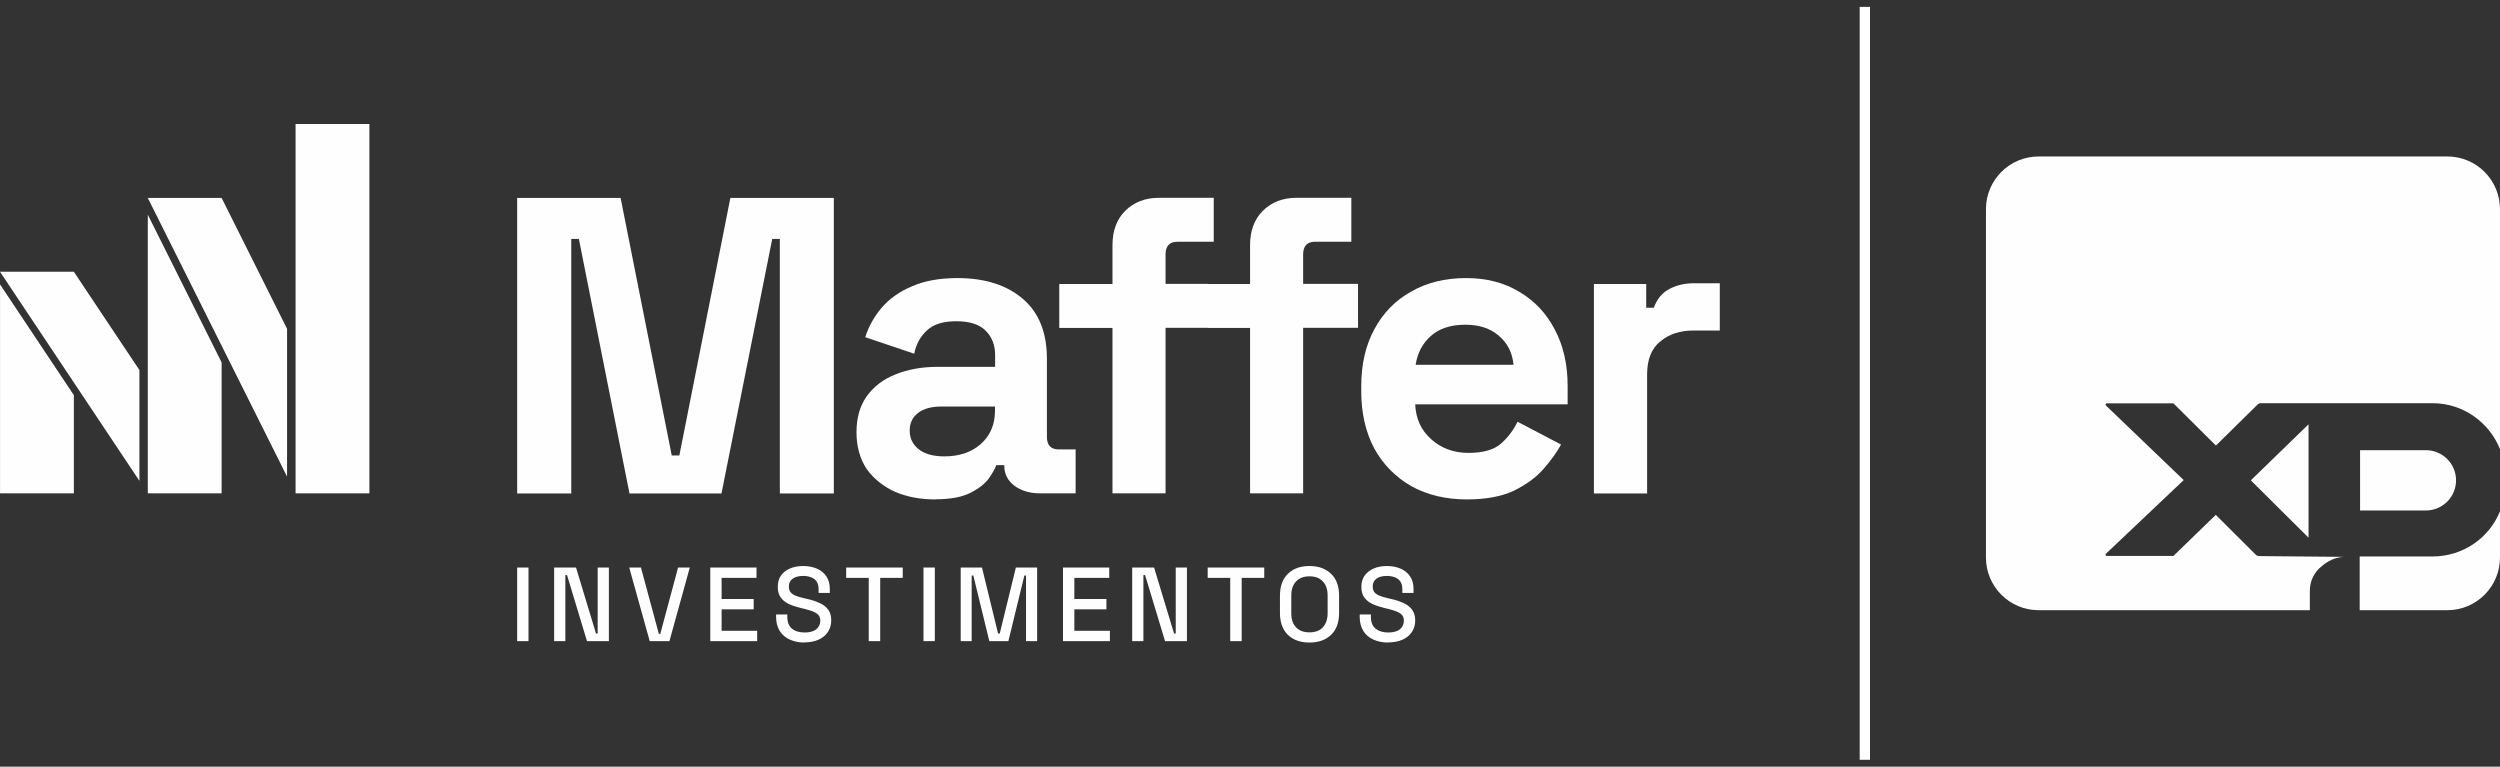
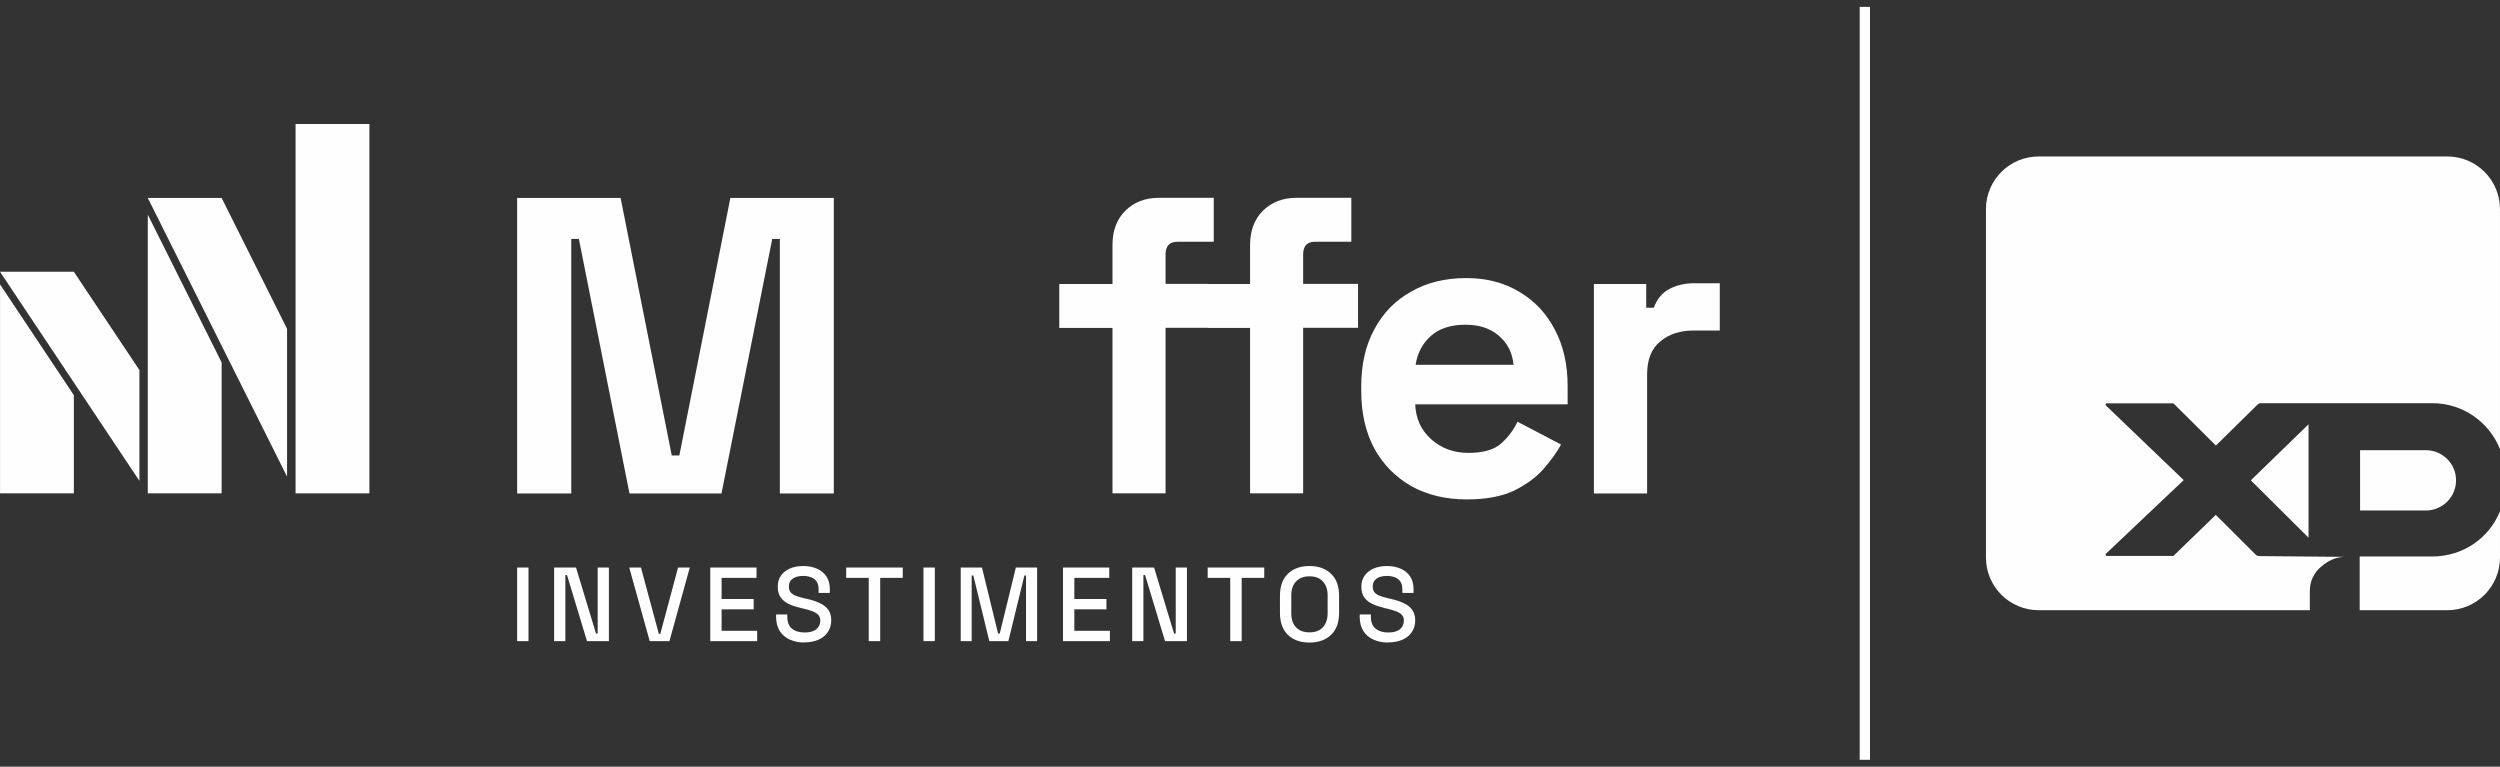
<svg xmlns="http://www.w3.org/2000/svg" width="300" height="92" viewBox="0 0 300 92" fill="none">
  <rect x="0" y="0" width="300" height="92" fill="#333333" stroke="none" />
  <g clip-path="url(#clip0_625_3508)">
    <path d="M277.025 64.521L270.099 57.641L277.025 50.916V64.521ZM293.675 73.224H283.163V66.778H291.882C295.577 66.778 298.715 64.552 299.998 61.351V66.901C299.998 70.395 297.169 73.224 293.675 73.224ZM277.164 73.224H244.637C241.144 73.224 238.314 70.395 238.314 66.901V25.099C238.314 21.605 241.144 18.776 244.637 18.776H293.675C297.169 18.776 299.998 21.605 299.998 25.099V53.9C298.715 50.669 295.561 48.381 291.882 48.381H283.24H279.653H277.103H277.041H271.305C271.151 48.381 271.011 48.443 270.903 48.551L265.91 53.467L260.855 48.443C260.824 48.412 260.793 48.396 260.746 48.396H252.816C252.676 48.396 252.615 48.566 252.707 48.659L262.045 57.61L252.707 66.453C252.615 66.546 252.676 66.716 252.816 66.716H260.808L265.894 61.784L270.687 66.561C270.795 66.669 270.934 66.731 271.089 66.731L281.292 66.824C280.256 66.855 279.329 67.319 278.618 67.937C277.736 68.617 277.18 69.684 277.18 70.89V71.06V73.271L277.164 73.224ZM283.209 54.023H291.109C293.103 54.023 294.726 55.647 294.726 57.641C294.726 59.635 293.103 61.259 291.109 61.259H283.209V54.039V54.023Z" fill="#FEFEFE" />
    <path d="M224.401 0.827H223.164V91.173H224.401V0.827Z" fill="#FEFEFE" />
    <path fill-rule="evenodd" clip-rule="evenodd" d="M62.059 59.218V23.753H74.473L80.61 54.657H81.522L87.644 23.753H100.058V59.218H93.581V28.67H92.669L86.578 59.218H75.539L69.464 28.67H68.552V59.218H62.059Z" fill="#FEFEFE" />
-     <path fill-rule="evenodd" clip-rule="evenodd" d="M112.21 59.929C110.416 59.929 108.809 59.62 107.402 59.017C105.979 58.367 104.851 57.455 104.001 56.281C103.197 55.059 102.779 53.59 102.779 51.874C102.779 50.158 103.181 48.721 104.001 47.561C104.851 46.386 105.995 45.505 107.448 44.933C108.932 44.33 110.617 44.021 112.519 44.021H119.414V42.599C119.414 41.424 119.043 40.45 118.301 39.708C117.559 38.935 116.368 38.548 114.76 38.548C113.168 38.548 111.993 38.919 111.22 39.661C110.447 40.373 109.937 41.3 109.705 42.444L103.831 40.465C104.232 39.182 104.882 38.023 105.763 36.971C106.675 35.889 107.881 35.024 109.365 34.39C110.88 33.709 112.72 33.369 114.884 33.369C118.193 33.369 120.805 34.204 122.738 35.858C124.67 37.513 125.629 39.909 125.629 43.047V52.416C125.629 53.436 126.108 53.931 127.051 53.931H129.076V59.202H124.825C123.572 59.202 122.552 58.893 121.733 58.29C120.929 57.687 120.511 56.868 120.511 55.863V55.817H119.553C119.414 56.219 119.12 56.76 118.641 57.44C118.162 58.074 117.42 58.661 116.415 59.156C115.394 59.666 114.018 59.913 112.256 59.913L112.21 59.929ZM113.323 54.766C115.116 54.766 116.569 54.271 117.682 53.297C118.826 52.276 119.398 50.947 119.398 49.293V48.783H112.967C111.792 48.783 110.849 49.03 110.184 49.54C109.504 50.05 109.164 50.761 109.164 51.673C109.164 52.586 109.52 53.328 110.231 53.9C110.942 54.472 111.978 54.766 113.323 54.766Z" fill="#FEFEFE" />
    <path fill-rule="evenodd" clip-rule="evenodd" d="M133.498 59.218V39.352H127.113V34.081H133.498V29.412C133.498 27.696 134.008 26.32 135.013 25.315C136.064 24.264 137.409 23.738 139.064 23.738H145.649V29.01H141.29C140.347 29.01 139.867 29.52 139.867 30.525V34.065H144.938V39.337H139.867V59.203H133.483L133.498 59.218ZM150.009 59.218V39.352H144.938V34.081H150.009V29.412C150.009 27.696 150.519 26.32 151.524 25.315C152.575 24.264 153.92 23.738 155.574 23.738H162.16V29.01H157.801C156.858 29.01 156.378 29.52 156.378 30.525V34.065H162.964V39.337H156.378V59.203H149.993L150.009 59.218Z" fill="#FEFEFE" />
    <path fill-rule="evenodd" clip-rule="evenodd" d="M176.011 59.929C173.507 59.929 171.296 59.403 169.379 58.352C167.493 57.27 165.993 55.77 164.926 53.838C163.875 51.874 163.35 49.587 163.35 46.943V46.34C163.35 43.712 163.875 41.424 164.926 39.507C165.978 37.544 167.446 36.044 169.332 34.993C171.219 33.91 173.414 33.369 175.918 33.369C178.392 33.369 180.525 33.926 182.349 35.039C184.174 36.121 185.596 37.636 186.601 39.6C187.621 41.532 188.116 43.774 188.116 46.34V48.52H169.827C169.889 50.236 170.538 51.643 171.76 52.725C172.981 53.807 174.465 54.348 176.212 54.348C178.005 54.348 179.319 53.962 180.17 53.189C181.02 52.416 181.654 51.55 182.102 50.607L187.327 53.343C186.848 54.224 186.168 55.183 185.256 56.234C184.375 57.255 183.2 58.12 181.716 58.862C180.231 59.573 178.33 59.929 176.042 59.929H176.011ZM169.874 43.774H181.623C181.484 42.321 180.896 41.161 179.845 40.28C178.84 39.399 177.495 38.966 175.841 38.966C174.125 38.966 172.749 39.399 171.744 40.28C170.724 41.161 170.105 42.321 169.874 43.774Z" fill="#FEFEFE" />
    <path fill-rule="evenodd" clip-rule="evenodd" d="M191.27 59.218V34.081H197.546V36.925H198.458C198.829 35.905 199.432 35.163 200.282 34.699C201.164 34.22 202.169 33.988 203.328 33.988H206.374V39.661H203.235C201.612 39.661 200.282 40.094 199.231 40.975C198.18 41.826 197.654 43.14 197.654 44.933V59.218H191.27Z" fill="#FEFEFE" />
    <path fill-rule="evenodd" clip-rule="evenodd" d="M62.059 76.935V68.107H63.419V76.935H62.059ZM166.565 77.105C165.901 77.105 165.313 76.981 164.803 76.749C164.293 76.517 163.891 76.177 163.597 75.713C163.319 75.249 163.164 74.693 163.164 74.044V73.734H164.509V74.044C164.509 74.662 164.695 75.126 165.066 75.435C165.452 75.744 165.947 75.899 166.565 75.899C167.199 75.899 167.663 75.775 167.988 75.512C168.312 75.249 168.467 74.894 168.467 74.477C168.467 74.198 168.39 73.966 168.235 73.796C168.08 73.626 167.864 73.487 167.586 73.379C167.307 73.271 166.983 73.162 166.596 73.07L166.133 72.962C165.576 72.822 165.081 72.668 164.664 72.467C164.246 72.266 163.937 72.003 163.705 71.678C163.474 71.354 163.365 70.936 163.365 70.411C163.365 69.885 163.489 69.452 163.752 69.081C164.015 68.71 164.37 68.432 164.818 68.231C165.267 68.03 165.808 67.922 166.426 67.922C167.045 67.922 167.586 68.03 168.065 68.231C168.56 68.447 168.931 68.756 169.209 69.158C169.487 69.576 169.626 70.086 169.626 70.704V71.153H168.281V70.704C168.281 70.333 168.204 70.024 168.05 69.792C167.895 69.56 167.679 69.39 167.4 69.282C167.122 69.174 166.797 69.112 166.426 69.112C165.885 69.112 165.468 69.22 165.159 69.452C164.865 69.669 164.726 69.978 164.726 70.38C164.726 70.642 164.788 70.874 164.911 71.044C165.05 71.215 165.236 71.354 165.483 71.462C165.731 71.57 166.055 71.663 166.426 71.756L166.89 71.864C167.462 71.987 167.972 72.158 168.405 72.359C168.838 72.544 169.194 72.822 169.441 73.147C169.688 73.487 169.827 73.92 169.827 74.446C169.827 74.971 169.688 75.435 169.425 75.837C169.163 76.239 168.792 76.548 168.297 76.764C167.802 76.981 167.23 77.089 166.565 77.089V77.105ZM157.135 77.105C156.053 77.105 155.187 76.795 154.553 76.192C153.919 75.574 153.595 74.693 153.595 73.549V71.477C153.595 70.333 153.919 69.452 154.553 68.849C155.187 68.231 156.053 67.922 157.135 67.922C158.217 67.922 159.083 68.231 159.717 68.849C160.366 69.452 160.691 70.333 160.691 71.477V73.549C160.691 74.693 160.366 75.59 159.717 76.192C159.083 76.795 158.217 77.105 157.135 77.105ZM157.135 75.883C157.831 75.883 158.372 75.682 158.743 75.28C159.114 74.863 159.315 74.306 159.315 73.611V71.446C159.315 70.735 159.129 70.179 158.743 69.777C158.372 69.359 157.831 69.158 157.135 69.158C156.455 69.158 155.914 69.359 155.527 69.777C155.141 70.179 154.955 70.735 154.955 71.446V73.611C154.955 74.322 155.141 74.878 155.527 75.28C155.914 75.682 156.439 75.883 157.135 75.883ZM147.627 76.935V69.344H144.922V68.107H151.709V69.344H149.003V76.935H147.643H147.627ZM135.863 76.935V68.107H138.491L140.887 76.022H141.088V68.107H142.433V76.935H139.805L137.409 69.004H137.208V76.935H135.863ZM127.561 76.935V68.107H133.111V69.344H128.921V71.879H132.771V73.116H128.921V75.698H133.188V76.935H127.561ZM115.286 76.935V68.107H117.837L119.769 76.022H119.97L121.903 68.107H124.454V76.935H123.124V69.066H122.923L121.006 76.935H118.718L116.801 69.066H116.6V76.935H115.271H115.286ZM110.818 76.935V68.107H112.179V76.935H110.818ZM104.248 76.935V69.344H101.542V68.107H108.329V69.344H105.624V76.935H104.263H104.248ZM96.534 77.105C95.869 77.105 95.281 76.981 94.771 76.749C94.261 76.517 93.859 76.177 93.565 75.713C93.287 75.249 93.132 74.693 93.132 74.044V73.734H94.477V74.044C94.477 74.662 94.663 75.126 95.034 75.435C95.405 75.744 95.915 75.899 96.534 75.899C97.167 75.899 97.631 75.775 97.956 75.512C98.28 75.249 98.435 74.894 98.435 74.477C98.435 74.198 98.358 73.966 98.203 73.796C98.049 73.626 97.832 73.487 97.554 73.379C97.275 73.271 96.951 73.162 96.564 73.07L96.101 72.962C95.544 72.822 95.049 72.668 94.632 72.467C94.215 72.266 93.905 72.003 93.674 71.678C93.442 71.354 93.333 70.936 93.333 70.411C93.333 69.885 93.457 69.452 93.704 69.081C93.967 68.71 94.323 68.432 94.771 68.231C95.219 68.03 95.76 67.922 96.379 67.922C96.997 67.922 97.538 68.03 98.018 68.231C98.512 68.447 98.883 68.756 99.162 69.158C99.44 69.576 99.579 70.086 99.579 70.704V71.153H98.234V70.704C98.234 70.333 98.157 70.024 98.002 69.792C97.847 69.56 97.631 69.39 97.353 69.282C97.075 69.174 96.75 69.112 96.379 69.112C95.838 69.112 95.42 69.22 95.111 69.452C94.817 69.669 94.663 69.978 94.663 70.38C94.663 70.642 94.725 70.874 94.848 71.044C94.987 71.215 95.173 71.354 95.42 71.462C95.668 71.57 95.992 71.663 96.363 71.756L96.827 71.864C97.399 71.987 97.909 72.158 98.342 72.359C98.775 72.544 99.131 72.822 99.378 73.147C99.625 73.487 99.749 73.92 99.749 74.446C99.749 74.971 99.61 75.435 99.347 75.837C99.084 76.239 98.713 76.548 98.219 76.764C97.724 76.981 97.152 77.089 96.487 77.089L96.534 77.105ZM85.233 76.935V68.107H90.782V69.344H86.593V71.879H90.442V73.116H86.593V75.698H90.86V76.935H85.233ZM77.966 76.935L75.508 68.107H76.915L79.064 76.069H79.234L81.368 68.107H82.774L80.332 76.935H77.982H77.966ZM66.496 76.935V68.107H69.124L71.52 76.022H71.721V68.107H73.066V76.935H70.438L68.041 69.004H67.841V76.935H66.496Z" fill="#FEFEFE" />
    <path fill-rule="evenodd" clip-rule="evenodd" d="M0.004 59.202H8.862V47.422L0.004 34.127V59.202Z" fill="#FEFEFE" />
    <path fill-rule="evenodd" clip-rule="evenodd" d="M16.731 44.408L8.862 32.612H0.004L16.731 57.703V44.408Z" fill="#FEFEFE" />
    <path fill-rule="evenodd" clip-rule="evenodd" d="M17.736 59.202H26.595V43.495L17.736 25.763V59.202Z" fill="#FEFEFE" />
    <path fill-rule="evenodd" clip-rule="evenodd" d="M34.448 39.461L26.595 23.753H17.736L34.448 57.193V39.461Z" fill="#FEFEFE" />
    <path d="M44.327 14.88H35.469V59.202H44.327V14.88Z" fill="#FEFEFE" />
  </g>
  <defs>
    <clipPath id="clip0_625_3508">
      <rect width="300" height="90.346" fill="white" transform="translate(0 0.827)" />
    </clipPath>
  </defs>
</svg>